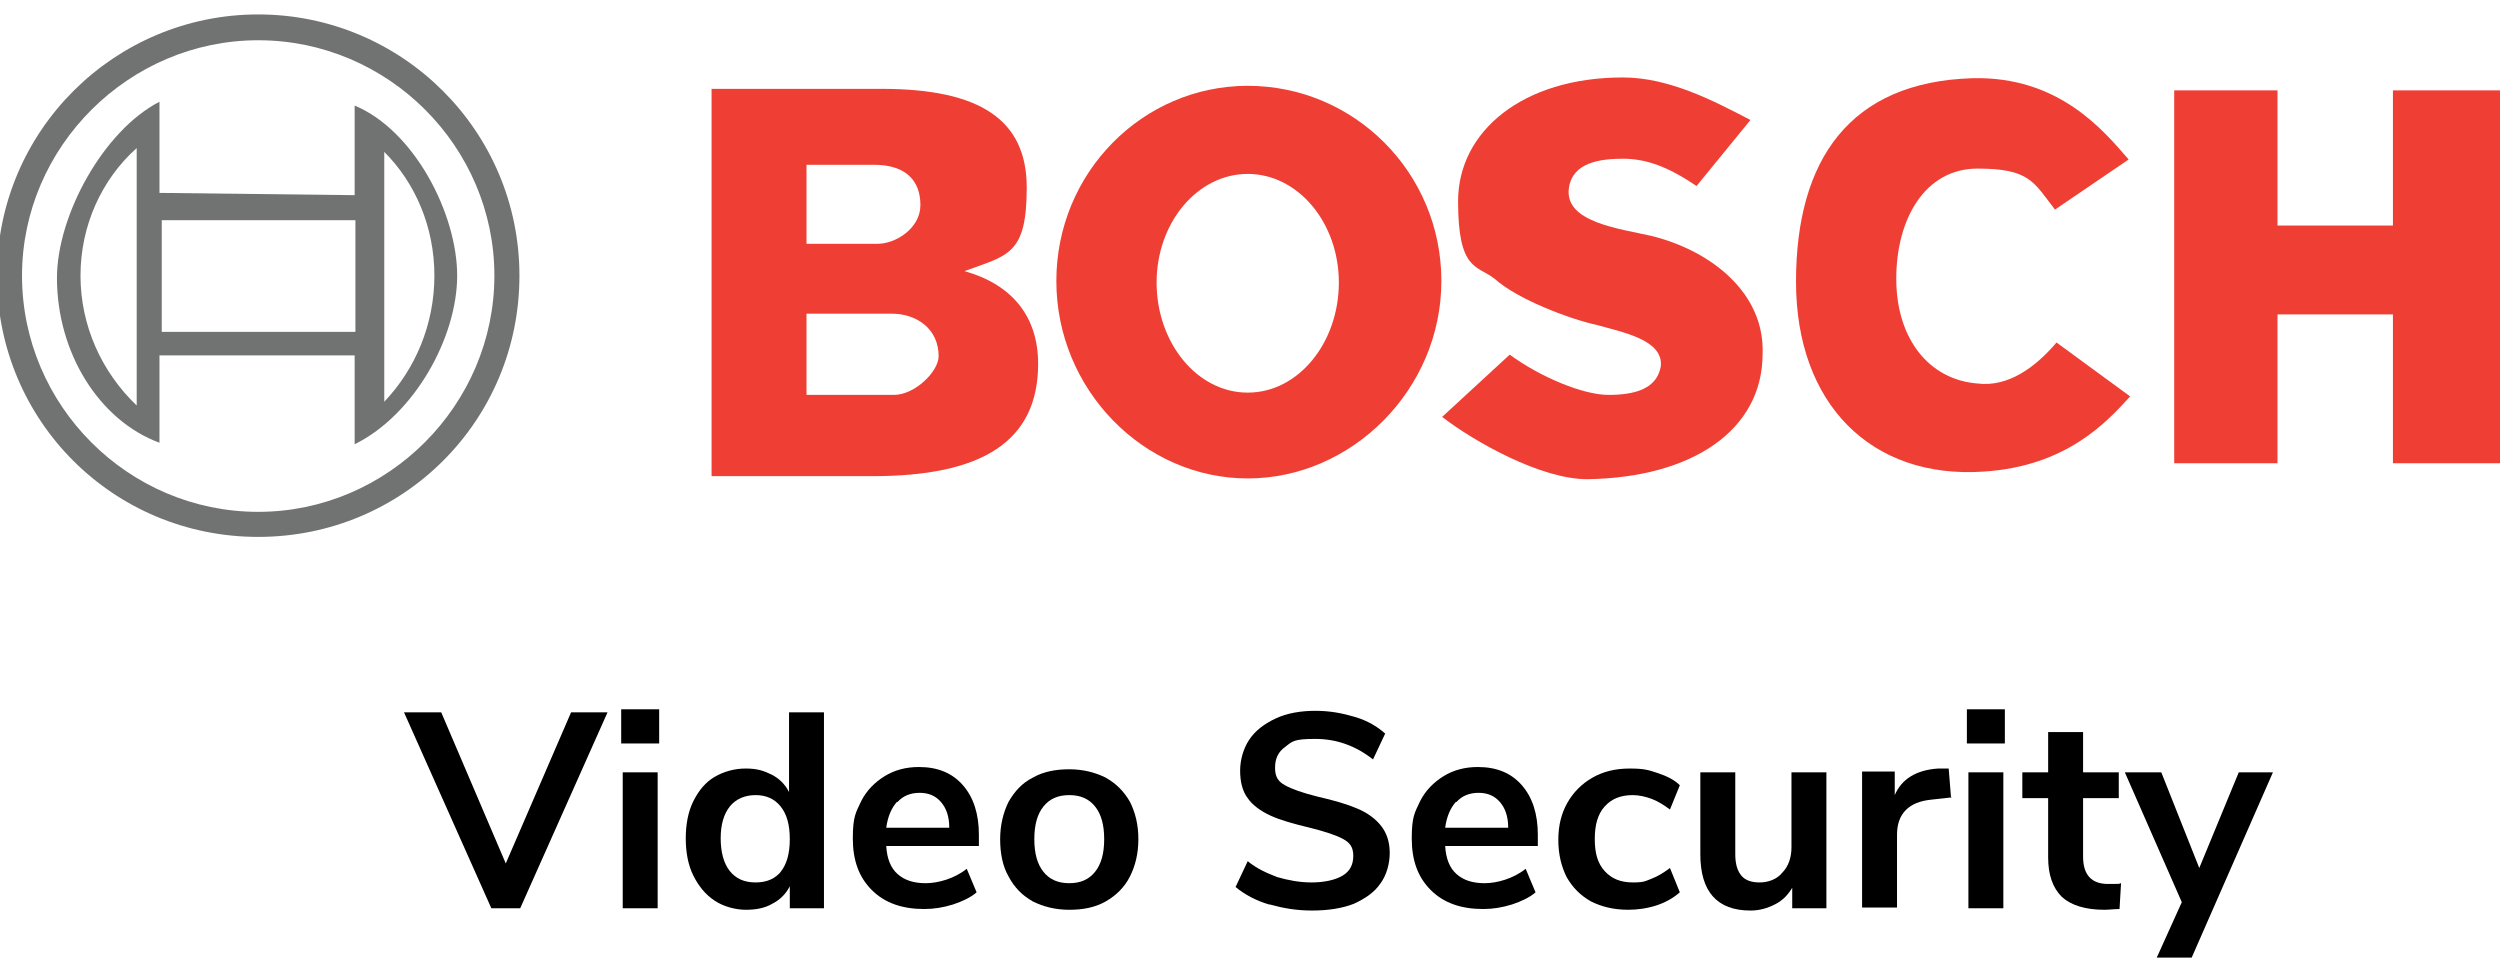
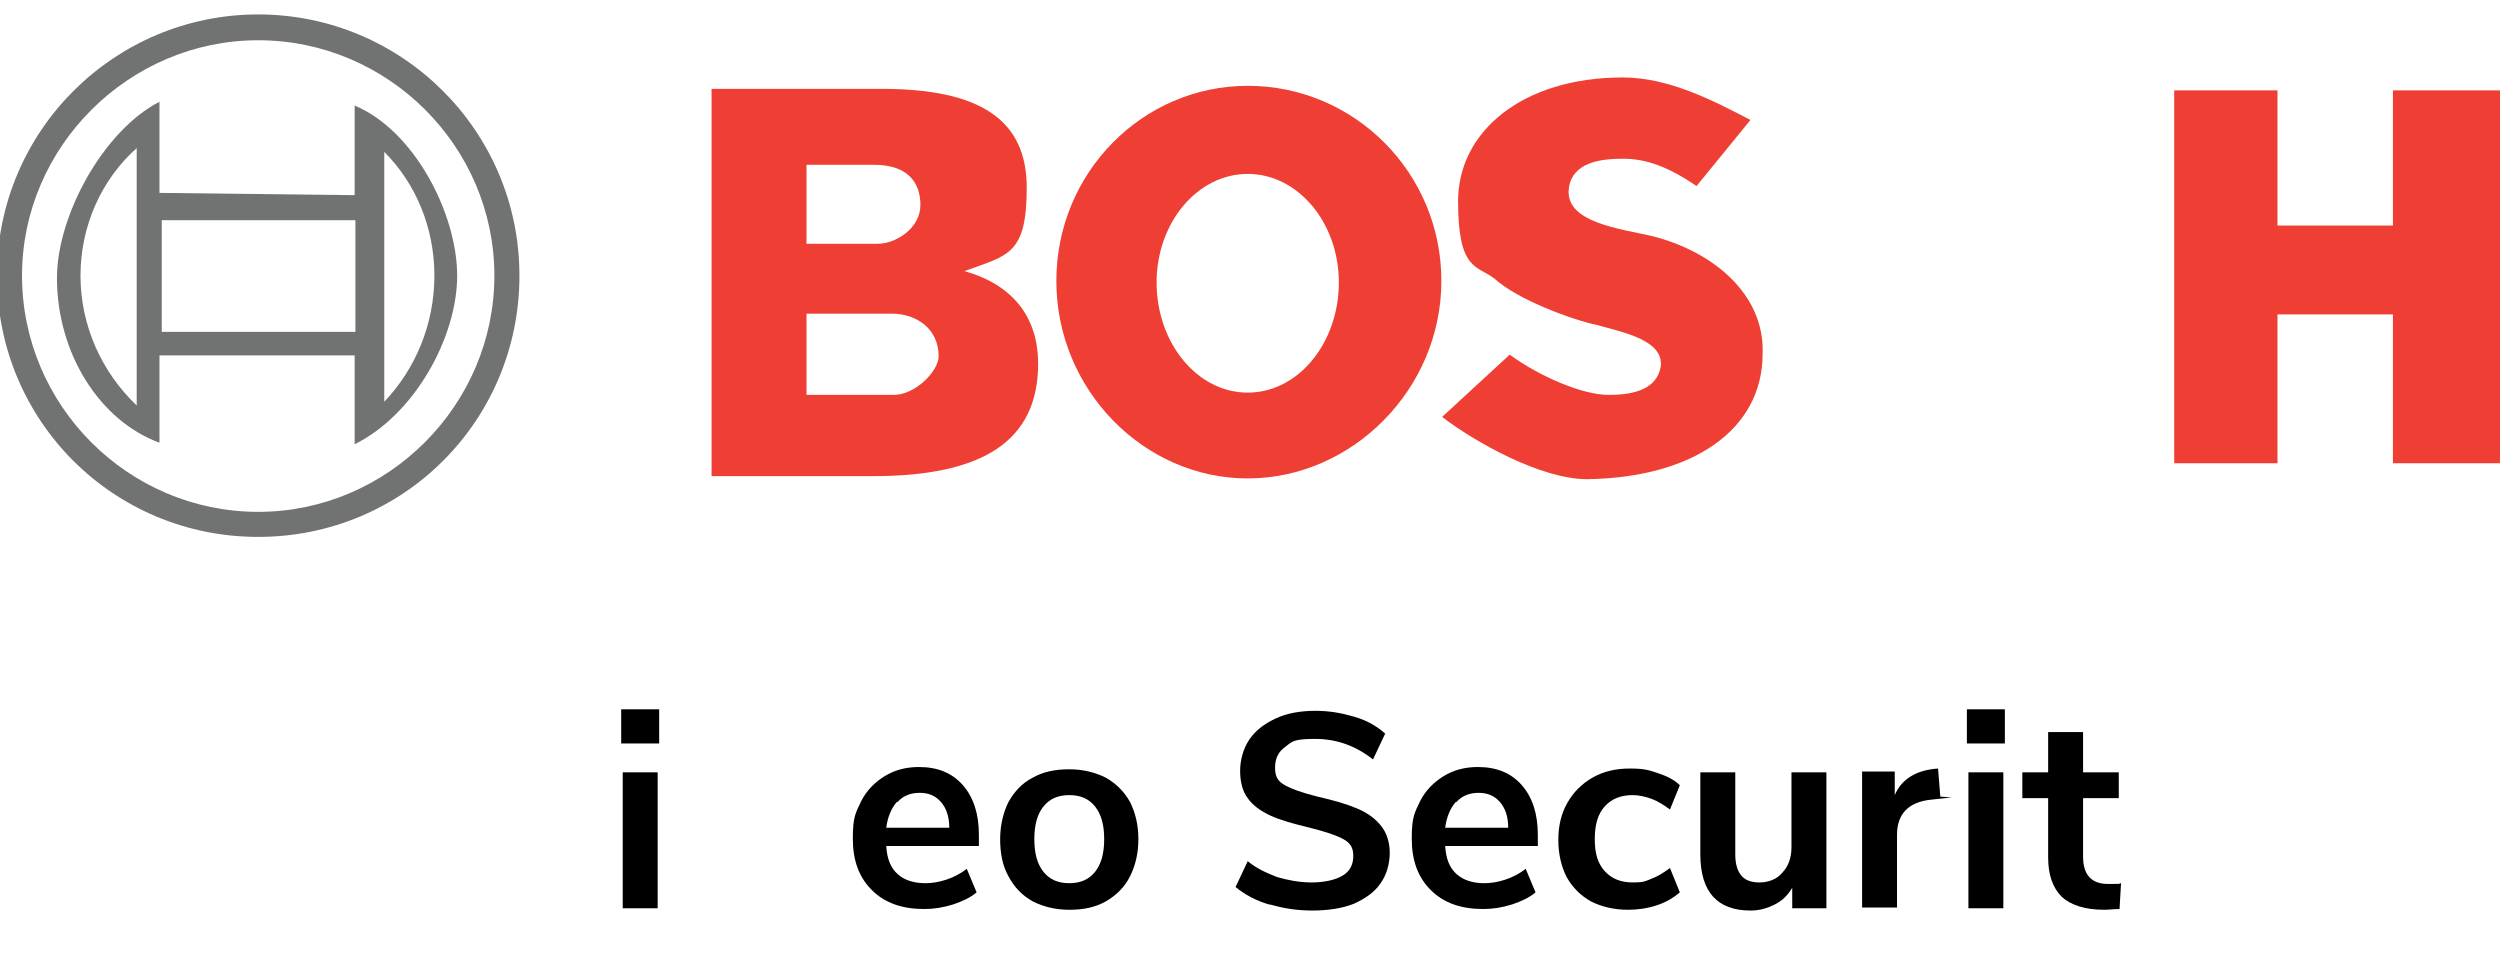
<svg xmlns="http://www.w3.org/2000/svg" version="1.1" viewBox="0 0 329.2 126.1">
  <defs>
    <style>
      .cls-1 {
        fill: #ef3e33;
      }

      .cls-1, .cls-2 {
        fill-rule: evenodd;
      }

      .cls-2 {
        fill: #717272;
      }
    </style>
  </defs>
  <g>
    <g id="Layer_1">
      <g>
-         <path class="cls-1" d="M280.5,52.2l-9.7-7.1c-2.8,3.3-6.4,5.9-10.4,5.4-6.4-.5-10.7-5.9-10.7-13.8s3.8-14.5,10.7-14.5,7.4,1.8,10.2,5.4l9.7-6.6c-3.3-3.8-9.2-11-20.6-10.7-16.1.5-23.2,10.7-23.2,26.8s9.9,26,24.7,25c10.9-.7,16.2-6.5,19.3-9.9Z" />
        <path class="cls-1" d="M232.1,46.6c.3-7.9-6.6-13.5-14.5-15.5-4.3-1-11.7-1.8-11-6.4.5-3.3,4.1-3.8,7.1-3.8s5.9,1,9.7,3.6l7.1-8.7c-4.8-2.5-10.7-5.6-16.8-5.6-13.2,0-21.7,7.1-21.7,16.3s2.5,8.4,4.8,10.2c3.1,2.8,10.2,5.4,13.5,6.1,3.6,1,8.7,2,8.4,5.4-.5,3.1-3.6,3.8-6.9,3.8s-8.9-2.3-13-5.3l-8.9,8.2c4.3,3.3,13,8.2,19.1,8.2,13.9-.2,23.1-6.5,23.1-16.5Z" />
        <path class="cls-1" d="M114.9,62.7h-21.2V11.7h22.4c13,0,19.1,4.1,19.1,13s-2.5,8.9-8.2,11c6.4,1.8,9.7,6.1,9.7,12.2,0,10.2-7.3,14.8-21.8,14.8ZM115.1,21.7h-8.9v10.4h9.4c2.3,0,5.6-2,5.6-5.1s-1.8-5.3-6.1-5.3ZM117.4,41.3h-11.2v10.7h11.5c2.8,0,5.9-3.1,5.9-5.1,0-3.6-2.9-5.6-6.2-5.6Z" />
        <path class="cls-1" d="M164.3,22.9c6.6,0,12,6.4,12,14.3s-5.3,14.5-12,14.5-12-6.6-12-14.5,5.4-14.3,12-14.3ZM139.1,37c0,14.3,11.5,26,25.2,26s25.5-11.7,25.5-26-11.5-25.7-25.5-25.7c-13.8,0-25.2,11.4-25.2,25.7Z" />
        <path class="cls-2" d="M34,5.3c17.1,0,31.1,14,31.1,31s-14,31.1-31.1,31.1S2.9,53.4,2.9,36.3c0-17,14.1-31,31.1-31ZM-.4,36.3c0,19.1,15.3,34.4,34.4,34.4s34.4-15.3,34.4-34.4S52.9,1.9,34,1.9-.4,17.2-.4,36.3Z" />
        <path class="cls-2" d="M7.5,36.6c0-8.2,6.1-19.4,13.5-23.2v12l25.7.3v-11.8c7.9,3.3,13.5,14.3,13.5,22.4s-5.6,18.3-13.5,22.2v-11.7h-25.7v11.5c-7.9-2.9-13.5-11.8-13.5-21.7ZM10.6,36.3c0,6.6,2.8,12.7,7.4,17.1V19.5c-4.6,4.1-7.4,10.2-7.4,16.8ZM50.6,20v32.9c4.1-4.3,6.6-10.2,6.6-16.6s-2.5-12.2-6.6-16.3ZM21.3,43.7h25.5v-14.7h-25.5v14.7Z" />
        <path class="cls-1" d="M329.2,61V11.9h-14.1v17.8h-15.2V11.9h-13.6v49.1h13.6v-19.6h15.2v19.6h14.1Z" />
      </g>
      <g>
-         <path d="M80,93.8l-11.5,25.8h-3.8l-11.5-25.8h4.9l8.5,19.9,8.6-19.9h4.8Z" />
        <path d="M86.8,93.4v4.5h-5v-4.5h5ZM82,101.7h4.6v17.9h-4.6v-17.9Z" />
-         <path d="M108.5,93.8v25.8h-4.5v-2.9c-.5,1-1.3,1.8-2.3,2.3-1,.6-2.2.8-3.5.8s-2.9-.4-4.1-1.2c-1.2-.8-2.1-1.9-2.8-3.3-.7-1.4-1-3.1-1-4.9s.3-3.5,1-4.9c.7-1.4,1.6-2.5,2.8-3.2s2.6-1.1,4.1-1.1,2.4.3,3.4.8c1,.5,1.8,1.3,2.3,2.3v-10.5h4.6ZM102.8,114.8c.8-1,1.2-2.4,1.2-4.3s-.4-3.3-1.2-4.3-1.9-1.5-3.3-1.5-2.6.5-3.4,1.5c-.8,1-1.2,2.4-1.2,4.2s.4,3.3,1.2,4.3c.8,1,1.9,1.5,3.4,1.5s2.6-.5,3.4-1.5Z" />
        <path d="M128.9,111.4h-12.2c.1,1.7.6,2.9,1.5,3.7.9.8,2.1,1.2,3.7,1.2s3.8-.6,5.4-1.9l1.3,3.1c-.8.7-1.9,1.2-3.1,1.6-1.3.4-2.5.6-3.8.6-2.9,0-5.2-.8-6.9-2.5-1.7-1.7-2.5-3.9-2.5-6.8s.4-3.4,1.1-4.9c.7-1.4,1.8-2.5,3.1-3.3,1.3-.8,2.8-1.2,4.5-1.2,2.5,0,4.4.8,5.8,2.4s2.1,3.8,2.1,6.5v1.3ZM118.1,105.6c-.7.8-1.2,1.9-1.4,3.4h8.3c0-1.5-.4-2.6-1.1-3.4-.7-.8-1.6-1.2-2.8-1.2s-2.2.4-2.9,1.2Z" />
        <path d="M136,118.7c-1.4-.8-2.4-1.8-3.2-3.3-.8-1.4-1.1-3.1-1.1-4.9s.4-3.5,1.1-4.9c.8-1.4,1.8-2.5,3.2-3.2,1.4-.8,3-1.1,4.8-1.1s3.4.4,4.8,1.1c1.4.8,2.4,1.8,3.2,3.2.7,1.4,1.1,3,1.1,4.9s-.4,3.5-1.1,4.9c-.7,1.4-1.8,2.5-3.2,3.3-1.4.8-3,1.1-4.8,1.1s-3.4-.4-4.8-1.1ZM144.2,114.8c.8-1,1.2-2.4,1.2-4.3s-.4-3.3-1.2-4.3c-.8-1-1.9-1.5-3.4-1.5s-2.6.5-3.4,1.5c-.8,1-1.2,2.4-1.2,4.3s.4,3.3,1.2,4.3c.8,1,1.9,1.5,3.4,1.5s2.6-.5,3.4-1.5Z" />
        <path d="M167.1,119.1c-1.7-.5-3.2-1.3-4.4-2.3l1.6-3.4c1.2,1,2.6,1.6,3.9,2.1,1.4.4,2.9.7,4.5.7s3.1-.3,4.1-.9c1-.6,1.4-1.5,1.4-2.6s-.4-1.7-1.3-2.2c-.9-.5-2.4-1-4.4-1.5-2.1-.5-3.9-1-5.2-1.6-1.3-.6-2.4-1.4-3-2.3-.7-.9-1-2.2-1-3.6s.4-2.9,1.2-4.1c.8-1.2,2-2.1,3.5-2.8,1.5-.7,3.3-1,5.2-1s3.5.3,5.2.8,3,1.3,4,2.2l-1.6,3.4c-2.3-1.8-4.8-2.7-7.6-2.7s-3,.3-3.9,1c-1,.7-1.4,1.6-1.4,2.8s.4,1.8,1.3,2.3c.9.5,2.3,1,4.3,1.5,2.2.5,3.9,1,5.3,1.6s2.4,1.4,3.1,2.3c.7.9,1.1,2.1,1.1,3.5s-.4,2.9-1.2,4c-.8,1.2-2,2-3.5,2.7-1.5.6-3.4.9-5.5.9s-3.8-.3-5.6-.8Z" />
        <path d="M202.5,111.4h-12.2c.1,1.7.6,2.9,1.5,3.7s2.1,1.2,3.7,1.2,3.8-.6,5.4-1.9l1.3,3.1c-.8.7-1.9,1.2-3.1,1.6-1.3.4-2.5.6-3.8.6-2.9,0-5.2-.8-6.9-2.5-1.7-1.7-2.5-3.9-2.5-6.8s.4-3.4,1.1-4.9c.7-1.4,1.8-2.5,3.1-3.3,1.3-.8,2.8-1.2,4.5-1.2,2.5,0,4.4.8,5.8,2.4,1.4,1.6,2.1,3.8,2.1,6.5v1.3ZM191.7,105.6c-.7.8-1.2,1.9-1.4,3.4h8.3c0-1.5-.4-2.6-1.1-3.4-.7-.8-1.6-1.2-2.8-1.2s-2.2.4-2.9,1.2Z" />
        <path d="M209.5,118.7c-1.4-.8-2.4-1.8-3.2-3.2-.7-1.4-1.1-3-1.1-4.9s.4-3.5,1.2-4.9c.8-1.4,1.9-2.5,3.3-3.3,1.4-.8,3-1.2,4.9-1.2s2.5.2,3.7.6c1.2.4,2.2.9,2.9,1.6l-1.3,3.2c-.8-.6-1.6-1.1-2.4-1.4-.8-.3-1.7-.5-2.5-.5-1.6,0-2.8.5-3.7,1.5-.9,1-1.3,2.4-1.3,4.3s.4,3.2,1.3,4.2c.9,1,2.1,1.5,3.7,1.5s1.7-.2,2.5-.5c.8-.3,1.6-.8,2.4-1.4l1.3,3.2c-.8.7-1.8,1.3-3,1.7-1.2.4-2.5.6-3.8.6-1.9,0-3.5-.4-4.9-1.1Z" />
        <path d="M240.5,101.7v17.9h-4.5v-2.7c-.6,1-1.3,1.7-2.3,2.2-1,.5-2,.8-3.2.8-4.4,0-6.6-2.5-6.6-7.4v-10.8h4.6v10.8c0,1.3.3,2.2.8,2.8s1.3.9,2.4.9,2.3-.4,3-1.3c.8-.8,1.2-2,1.2-3.3v-9.9h4.6Z" />
-         <path d="M257,105l-2.7.3c-3,.3-4.5,1.9-4.5,4.6v9.6h-4.6v-17.9h4.3v3.1c.9-2.1,2.8-3.3,5.7-3.5h1.4c0-.1.3,3.7.3,3.7Z" />
+         <path d="M257,105l-2.7.3c-3,.3-4.5,1.9-4.5,4.6v9.6h-4.6v-17.9h4.3v3.1c.9-2.1,2.8-3.3,5.7-3.5c0-.1.3,3.7.3,3.7Z" />
        <path d="M264,93.4v4.5h-5v-4.5h5ZM259.2,101.7h4.6v17.9h-4.6v-17.9Z" />
        <path d="M279.3,116.3l-.2,3.4c-.7,0-1.4.1-2,.1-2.5,0-4.4-.6-5.6-1.7-1.2-1.2-1.8-2.9-1.8-5.2v-7.8h-3.4v-3.4h3.4v-5.3h4.6v5.3h4.7v3.4h-4.7v7.7c0,2.4,1.1,3.6,3.3,3.6s1.1,0,1.7-.1Z" />
-         <path d="M299.3,101.7l-10.7,24.4h-4.6l3.3-7.3-7.5-17.1h4.8l5,12.6,5.2-12.6h4.5Z" />
      </g>
    </g>
  </g>
</svg>